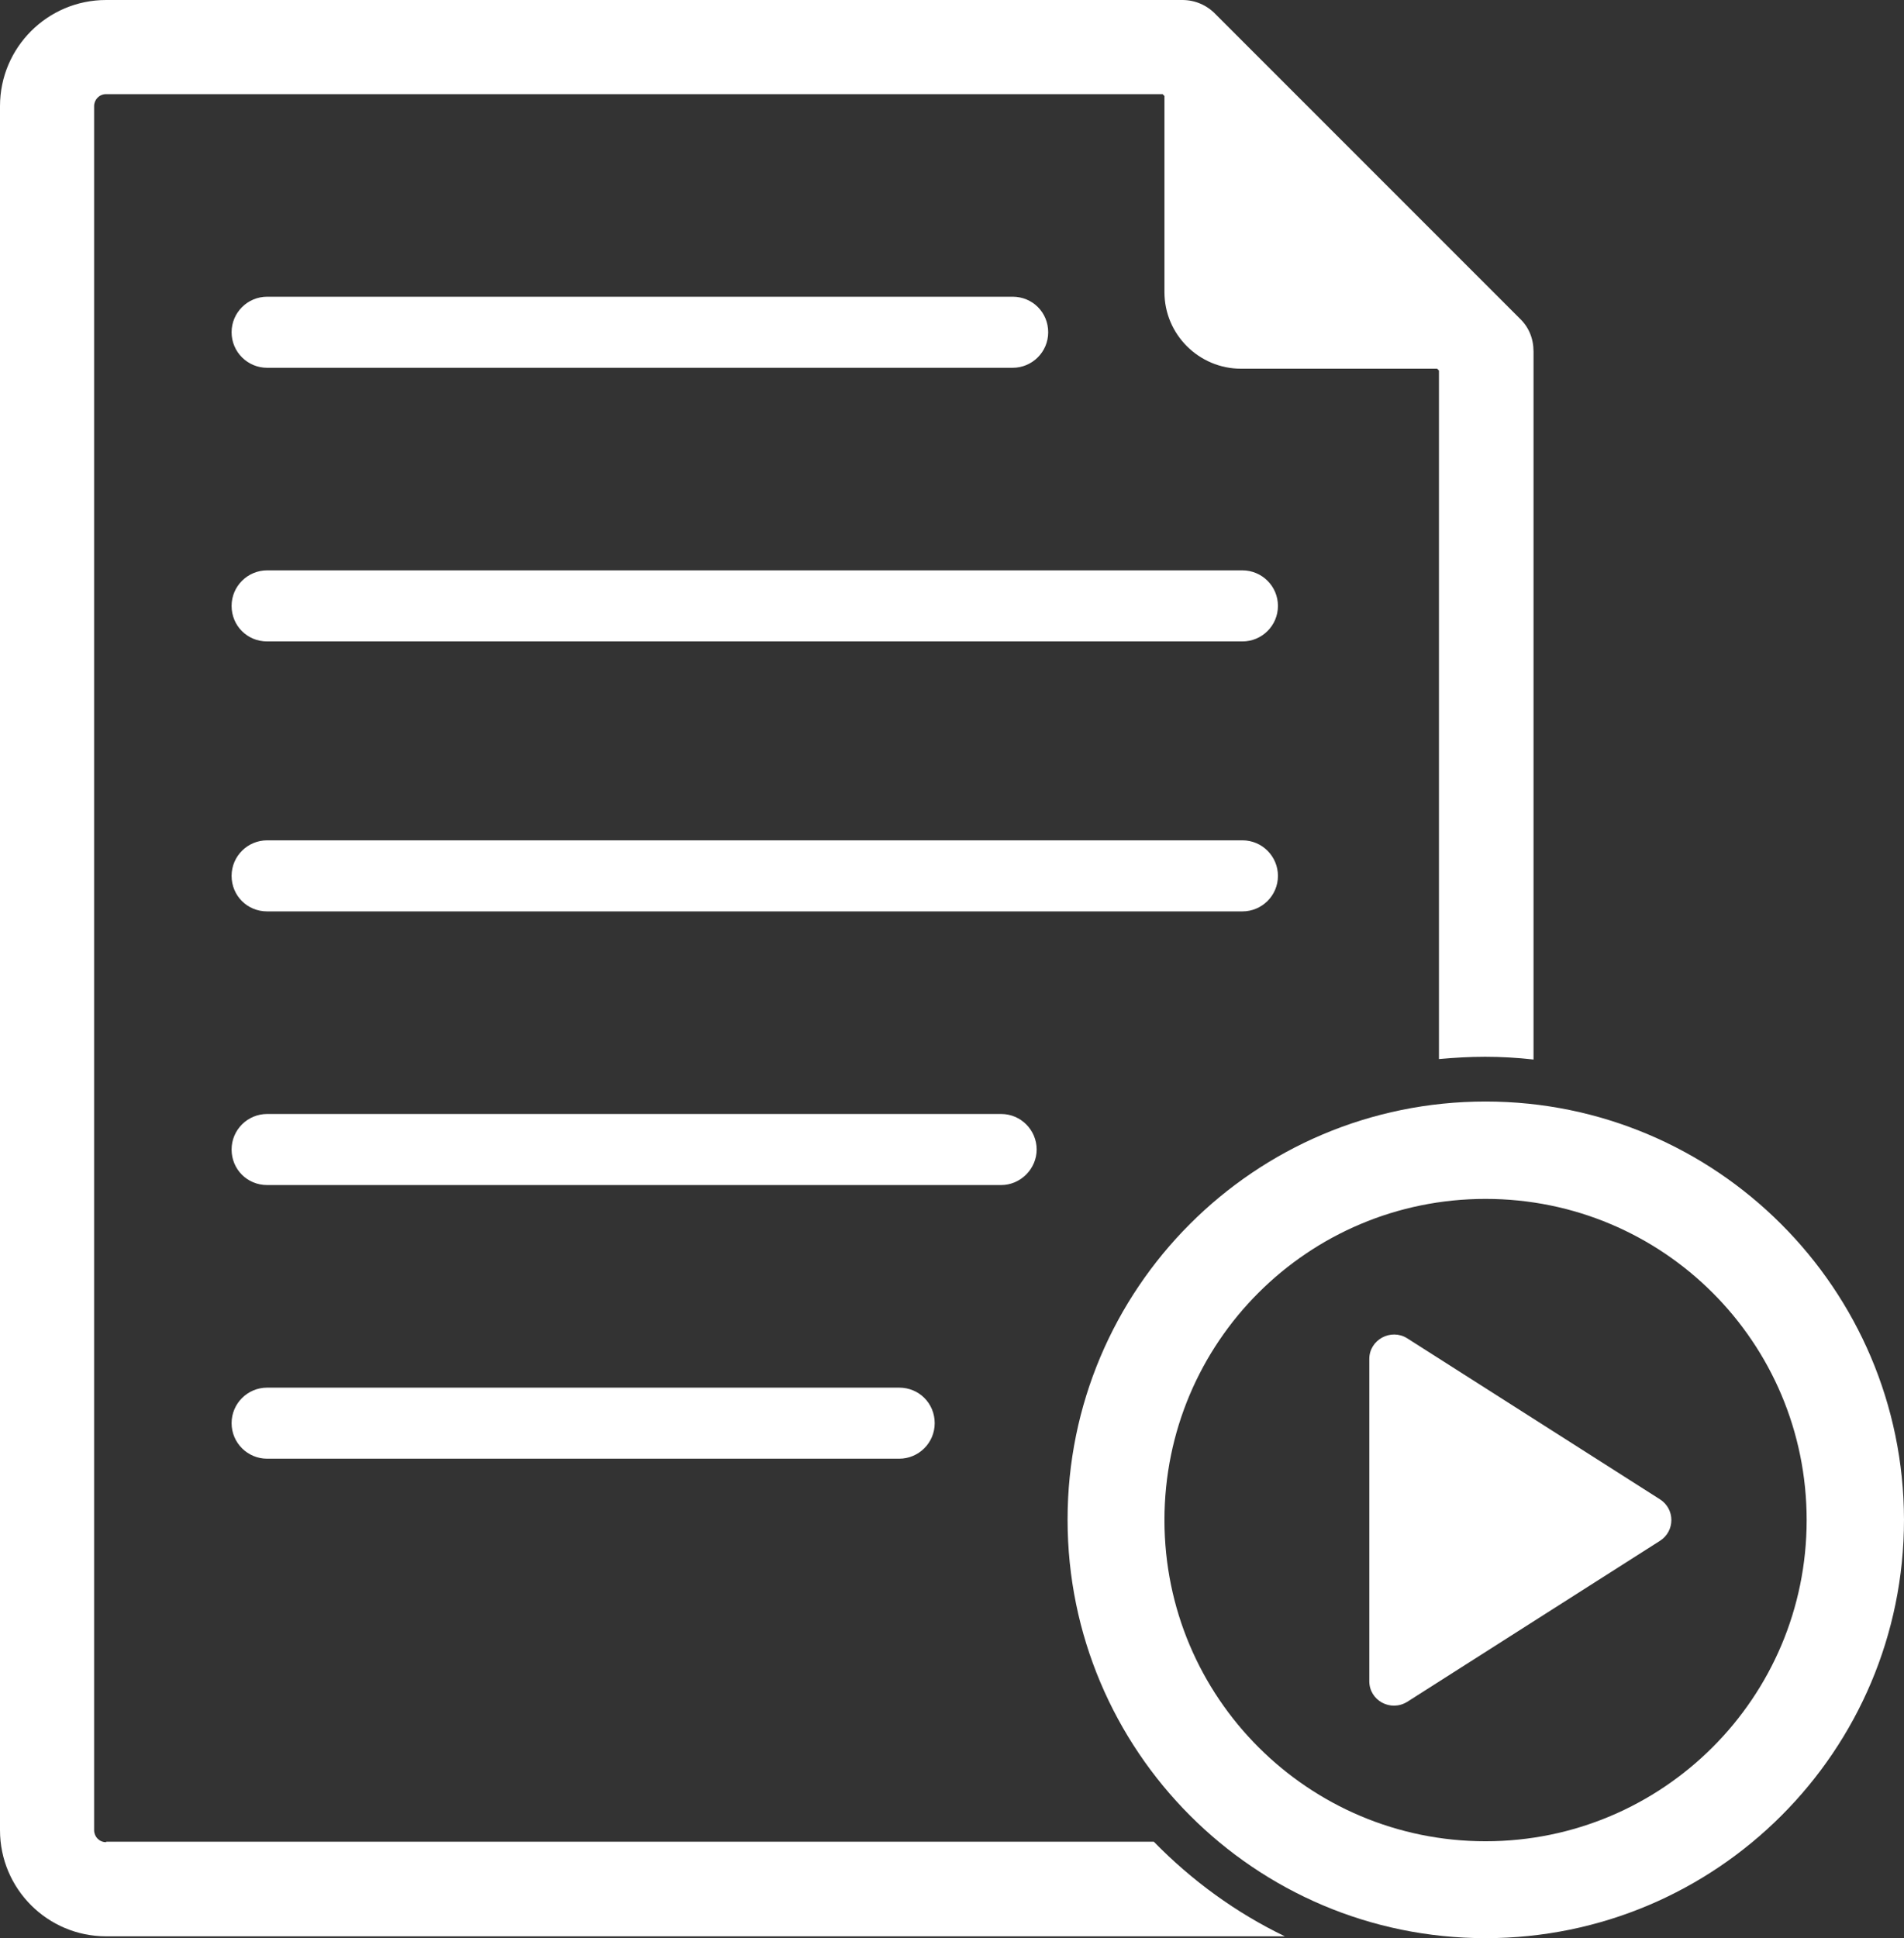
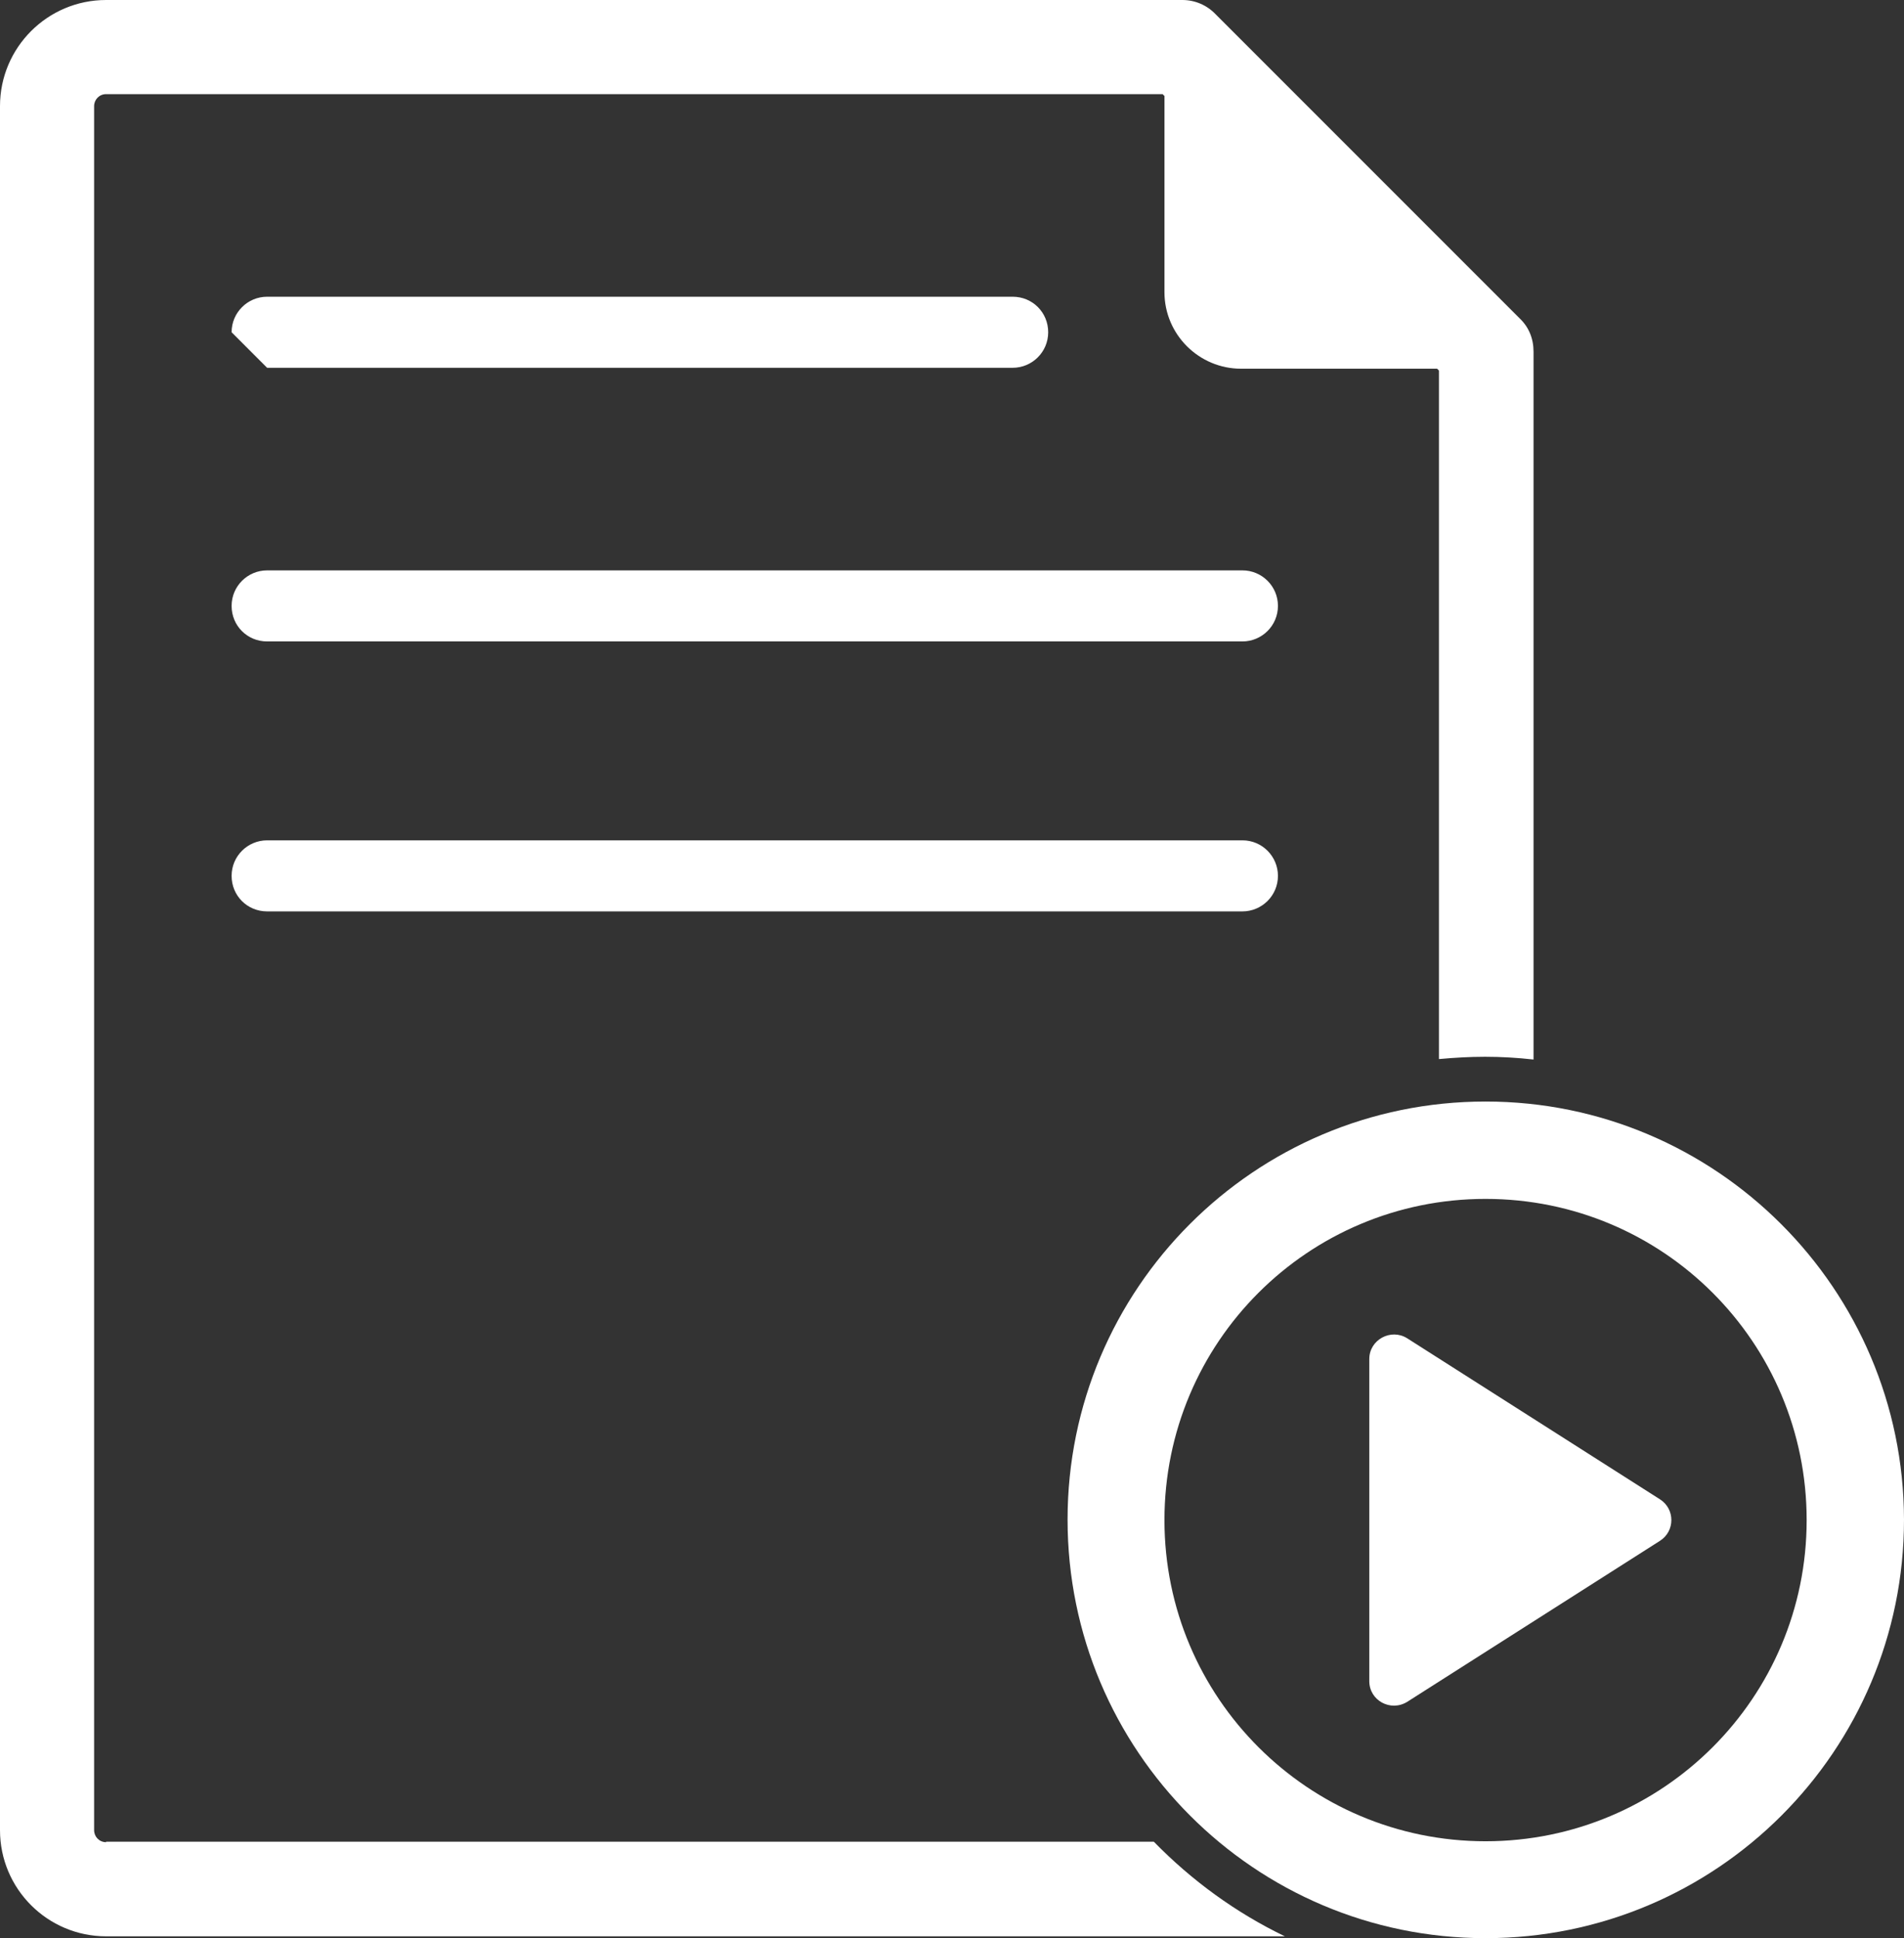
<svg xmlns="http://www.w3.org/2000/svg" id="Layer_1" viewBox="0 0 41.27 42">
  <rect x="0" y="0" width="41.27" height="42" fill="#333333" stroke="none" />
  <defs>
    <style>
      .cls-1 {
        fill: #fff;
      }
    </style>
  </defs>
  <path class="cls-1" d="M30.5,29c-.35-.22-.82.03-.82.45v6.98c0,.42.46.67.82.45l5.48-3.49c.33-.21.33-.69,0-.9l-5.48-3.49Z" />
  <path class="cls-1" d="M32.2,23.87c-5.01,0-9.06,4.06-9.06,9.06s4.05,9.07,9.06,9.07,9.07-4.06,9.07-9.07c-.01-5-4.07-9.06-9.07-9.06ZM32.2,39.9c-3.84,0-6.96-3.11-6.96-6.96s3.11-6.96,6.96-6.96,6.96,3.11,6.96,6.96-3.12,6.96-6.96,6.96Z" />
  <path class="cls-1" d="M2.3,39.92c-.15,0-.26-.12-.26-.26V2.3c0-.14.11-.26.26-.26h22.9l.04.04v4.25c0,.92.75,1.66,1.66,1.66h4.25l.04.04v14.92c.33-.03.66-.05,1-.05s.7.02,1.05.06V7.62c0-.28-.1-.53-.3-.72L26.35.31c-.19-.2-.45-.31-.72-.31H2.3C1.03,0,0,1.03,0,2.3v37.36c0,1.27,1.03,2.3,2.3,2.3h25.55c-1.06-.51-2.02-1.21-2.84-2.05H2.3Z" />
-   <path class="cls-1" d="M5.79,7.97h16.16c.42,0,.77-.34.77-.77s-.34-.77-.77-.77H5.79c-.42,0-.77.34-.77.77s.35.77.77.77Z" />
+   <path class="cls-1" d="M5.79,7.97h16.16c.42,0,.77-.34.77-.77s-.34-.77-.77-.77H5.79c-.42,0-.77.34-.77.77Z" />
  <path class="cls-1" d="M26.93,12.36H5.79c-.42,0-.77.34-.77.77s.34.77.77.77h21.14c.42,0,.77-.34.77-.77s-.35-.77-.77-.77Z" />
  <path class="cls-1" d="M27.7,18.98c0-.42-.34-.77-.77-.77H5.79c-.42,0-.77.34-.77.77s.34.77.77.77h21.14c.42,0,.77-.34.77-.77Z" />
-   <path class="cls-1" d="M22.47,24.91c0-.42-.34-.77-.77-.77H5.79c-.42,0-.77.34-.77.77s.34.77.77.77h15.91c.42,0,.77-.35.77-.77Z" />
-   <path class="cls-1" d="M5.79,31.61h13.7c.42,0,.77-.34.77-.77s-.34-.77-.77-.77H5.79c-.42,0-.77.34-.77.77s.35.77.77.77Z" />
</svg>